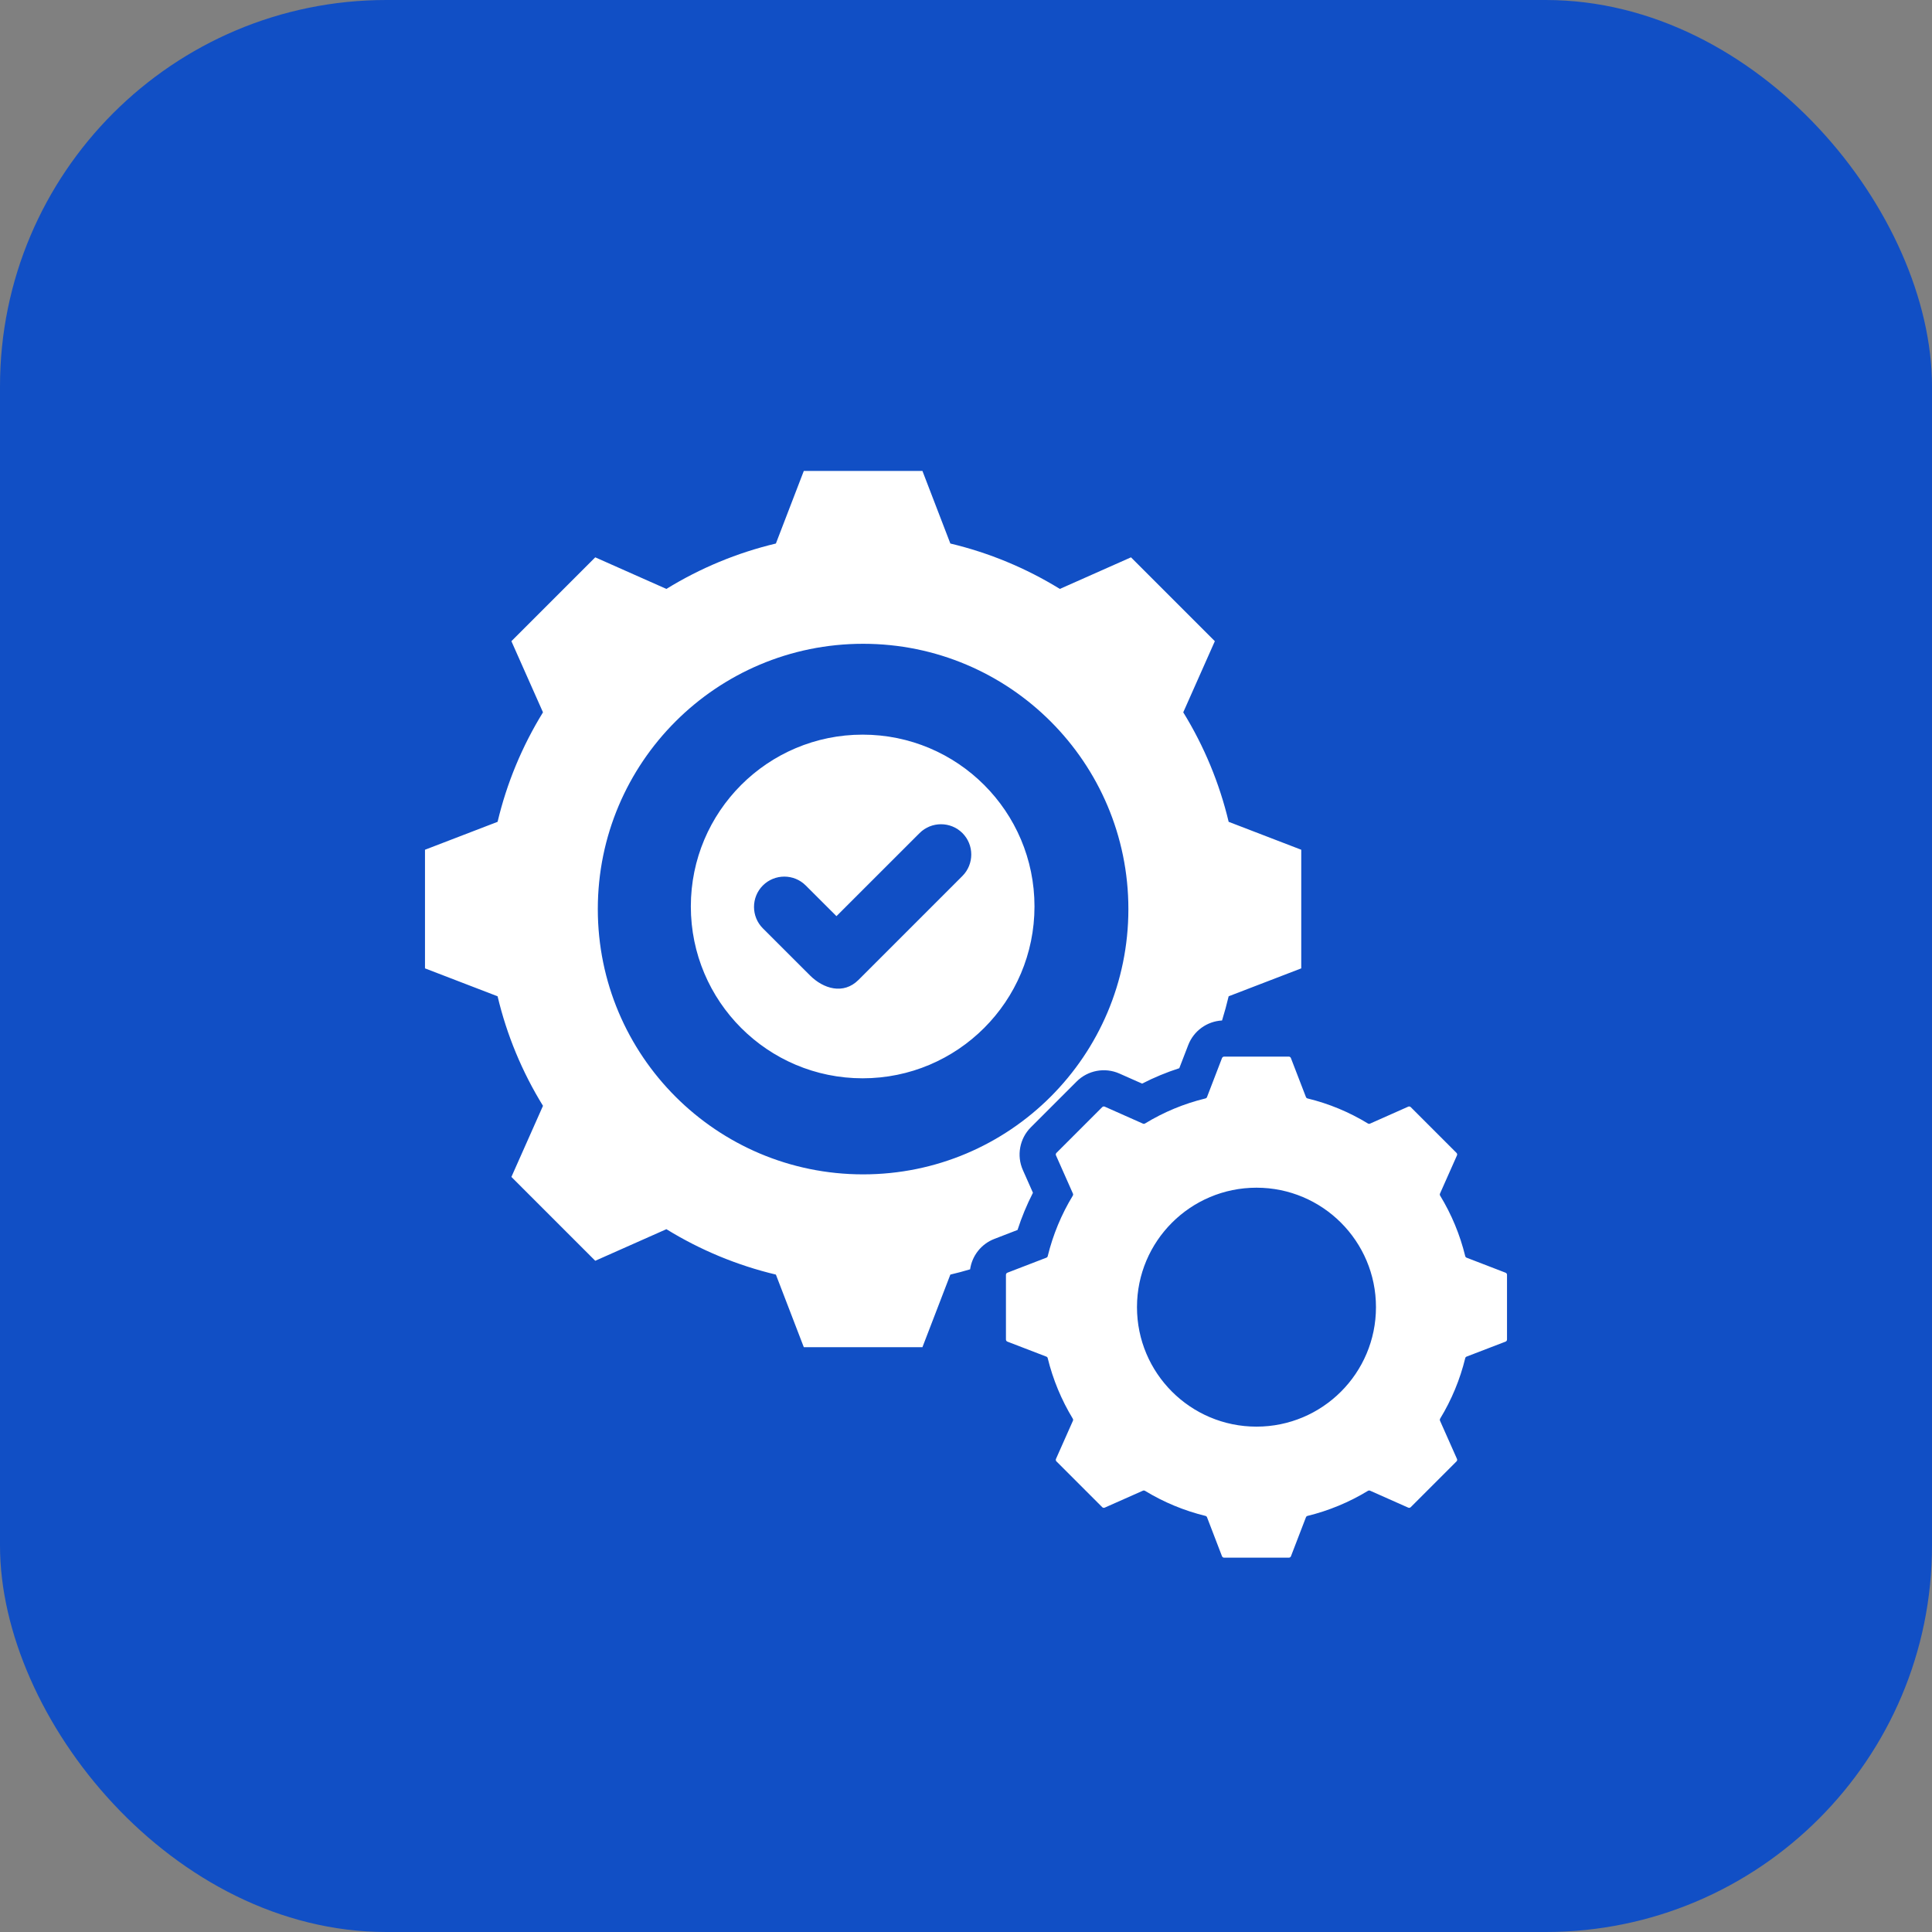
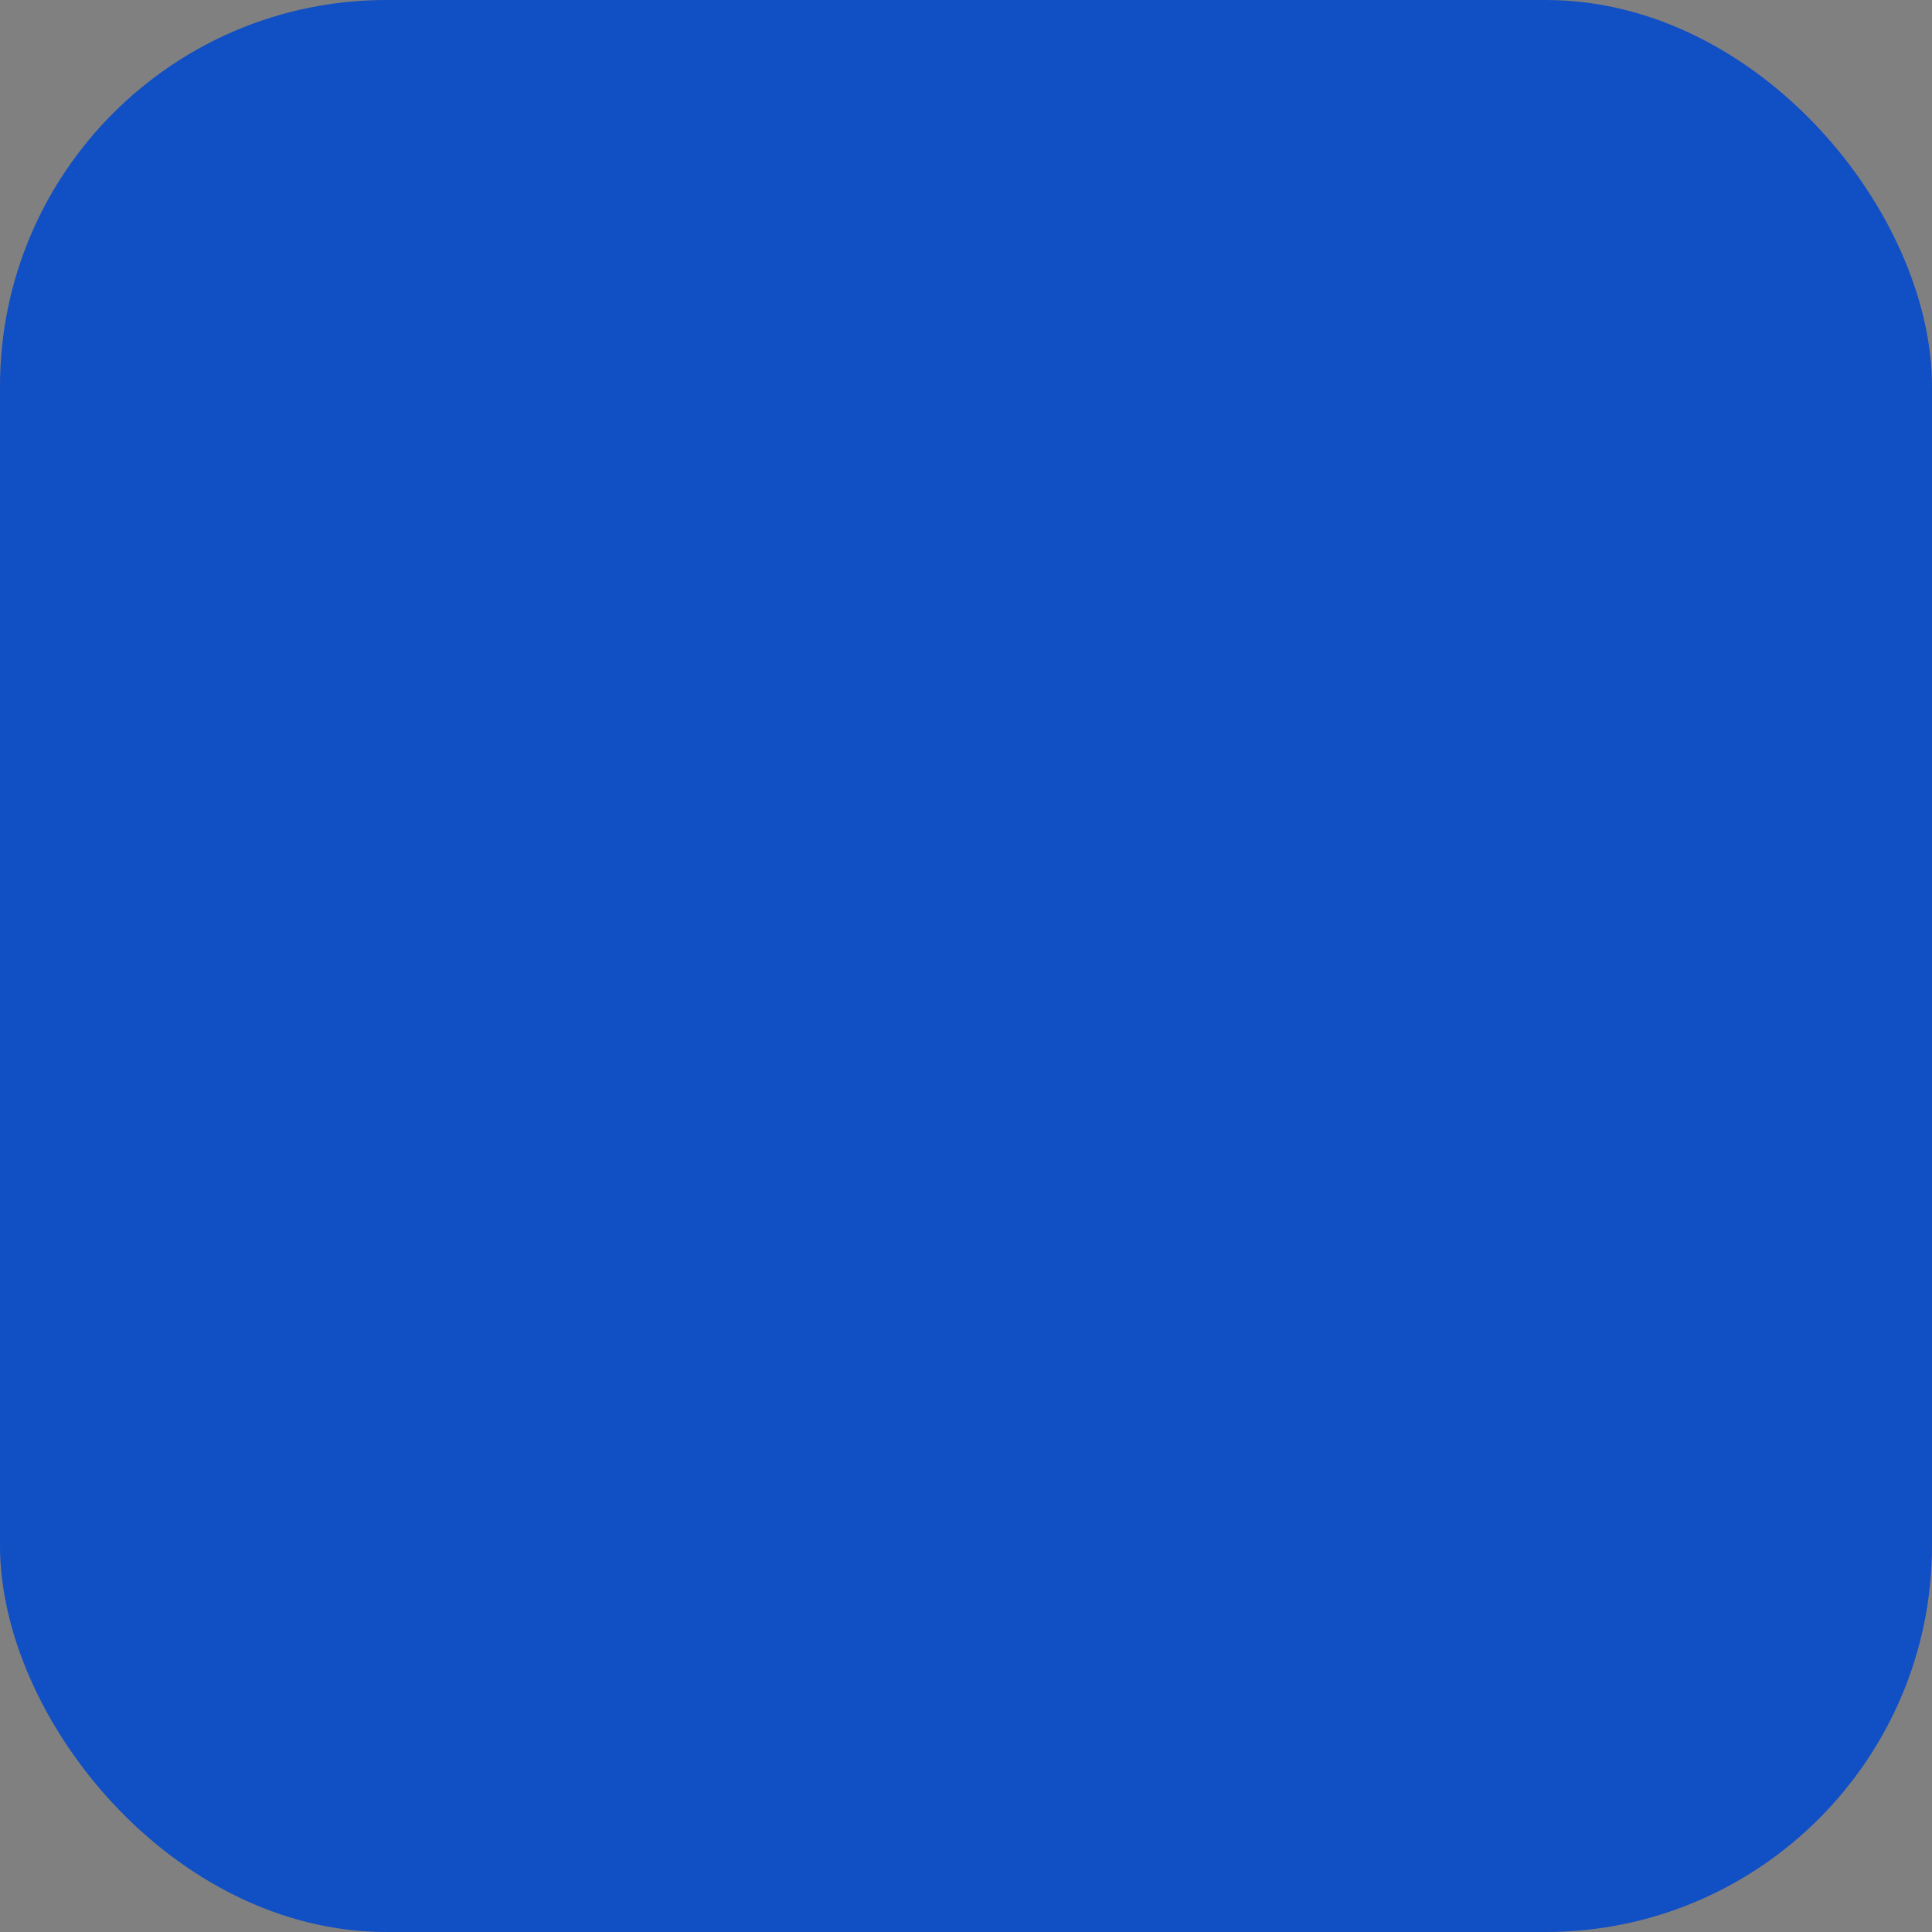
<svg xmlns="http://www.w3.org/2000/svg" width="40" height="40" viewBox="0 0 40 40" fill="none">
  <rect x="0" y="0" width="40" height="40" fill="#808080" stroke="none" />
  <rect width="40" height="40" rx="8" fill="#114FC5" />
  <g clip-path="url(#clip0_436_1872)">
-     <path fill-rule="evenodd" clip-rule="evenodd" d="M31.171 26.35L30.364 26.039C30.35 26.034 30.34 26.022 30.336 26.007C30.228 25.565 30.053 25.143 29.817 24.755C29.808 24.741 29.808 24.726 29.814 24.711L30.165 23.921C30.173 23.903 30.169 23.883 30.155 23.869L29.208 22.922C29.194 22.908 29.174 22.904 29.156 22.912L28.366 23.263C28.351 23.27 28.336 23.269 28.322 23.261C27.934 23.024 27.512 22.849 27.071 22.742C27.055 22.738 27.044 22.728 27.038 22.713L26.727 21.907C26.72 21.888 26.703 21.876 26.684 21.876H25.344C25.325 21.876 25.308 21.888 25.3 21.907L24.99 22.713C24.984 22.728 24.973 22.738 24.957 22.742C24.516 22.849 24.094 23.024 23.706 23.261C23.692 23.269 23.677 23.27 23.662 23.263L22.872 22.912C22.854 22.904 22.834 22.908 22.82 22.922L21.873 23.869C21.859 23.883 21.855 23.903 21.863 23.921L22.214 24.712C22.22 24.726 22.219 24.741 22.211 24.755C21.975 25.143 21.8 25.565 21.692 26.007C21.689 26.022 21.678 26.034 21.664 26.039L20.857 26.35C20.839 26.357 20.827 26.374 20.827 26.394V27.733C20.827 27.753 20.839 27.77 20.857 27.777L21.663 28.087C21.678 28.093 21.689 28.104 21.692 28.12C21.8 28.561 21.975 28.983 22.211 29.372C22.219 29.385 22.22 29.401 22.214 29.415L21.863 30.205C21.855 30.223 21.859 30.243 21.873 30.257L22.82 31.204C22.834 31.218 22.854 31.222 22.872 31.214L23.663 30.863C23.677 30.857 23.692 30.858 23.706 30.866C24.094 31.102 24.516 31.277 24.957 31.385C24.973 31.389 24.984 31.399 24.99 31.413L25.3 32.22C25.308 32.238 25.325 32.25 25.344 32.25H26.684C26.704 32.25 26.721 32.238 26.728 32.22L27.038 31.414C27.044 31.399 27.055 31.389 27.071 31.385C27.512 31.277 27.934 31.102 28.322 30.866C28.336 30.858 28.351 30.857 28.366 30.863L29.156 31.214C29.174 31.222 29.194 31.218 29.208 31.204L30.155 30.257C30.169 30.243 30.173 30.223 30.165 30.205L29.814 29.415C29.808 29.4 29.809 29.385 29.817 29.371C30.053 28.983 30.228 28.561 30.336 28.12C30.339 28.104 30.35 28.093 30.364 28.087L31.171 27.777C31.189 27.77 31.201 27.753 31.201 27.733V26.393C31.201 26.374 31.189 26.357 31.171 26.35ZM26.014 29.537C24.648 29.537 23.54 28.43 23.54 27.063C23.54 25.697 24.648 24.59 26.014 24.59C27.38 24.59 28.488 25.697 28.488 27.063C28.488 28.43 27.38 29.537 26.014 29.537ZM17.86 15.21C15.896 15.21 14.303 16.802 14.303 18.767C14.303 20.732 15.896 22.325 17.86 22.325C19.825 22.325 21.418 20.732 21.418 18.767C21.418 16.802 19.825 15.21 17.86 15.21ZM19.926 18.136L17.774 20.288C17.463 20.599 17.047 20.472 16.771 20.196L15.794 19.22C15.55 18.976 15.55 18.577 15.794 18.333C16.039 18.088 16.438 18.088 16.682 18.333L17.318 18.968L19.039 17.248C19.283 17.004 19.682 17.004 19.926 17.248C20.17 17.492 20.17 17.891 19.926 18.136ZM25.438 17.015C25.247 16.214 24.93 15.449 24.498 14.748L25.152 13.275L23.416 11.539L21.943 12.193C21.242 11.761 20.477 11.444 19.676 11.253L19.098 9.75H16.642L16.064 11.253C15.263 11.444 14.498 11.761 13.797 12.193L12.324 11.539L10.588 13.275L11.242 14.748C10.81 15.449 10.492 16.214 10.302 17.015L8.799 17.593V20.049L10.302 20.627C10.492 21.428 10.81 22.194 11.242 22.895L10.588 24.367L12.324 26.103L13.797 25.449C14.498 25.881 15.263 26.198 16.064 26.389L16.642 27.892H19.098L19.676 26.389C19.814 26.357 19.95 26.32 20.085 26.28C20.126 25.997 20.316 25.754 20.588 25.65L21.067 25.465C21.152 25.201 21.259 24.943 21.386 24.695L21.178 24.226C21.044 23.926 21.11 23.571 21.343 23.339L22.29 22.392C22.522 22.159 22.876 22.093 23.177 22.227L23.646 22.435C23.894 22.308 24.151 22.201 24.416 22.116L24.601 21.637C24.714 21.343 24.989 21.145 25.301 21.128C25.352 20.962 25.398 20.796 25.438 20.627L26.941 20.049V17.593L25.438 17.015ZM17.87 24.314C14.836 24.314 12.377 21.855 12.377 18.821C12.377 15.788 14.836 13.329 17.87 13.329C20.903 13.329 23.362 15.788 23.362 18.821C23.362 21.855 20.903 24.314 17.87 24.314Z" fill="white" />
-   </g>
+     </g>
  <defs>
    <clipPath id="clip0_436_1872">
      <rect width="24" height="24" fill="white" transform="translate(8 9)" />
    </clipPath>
  </defs>
</svg>